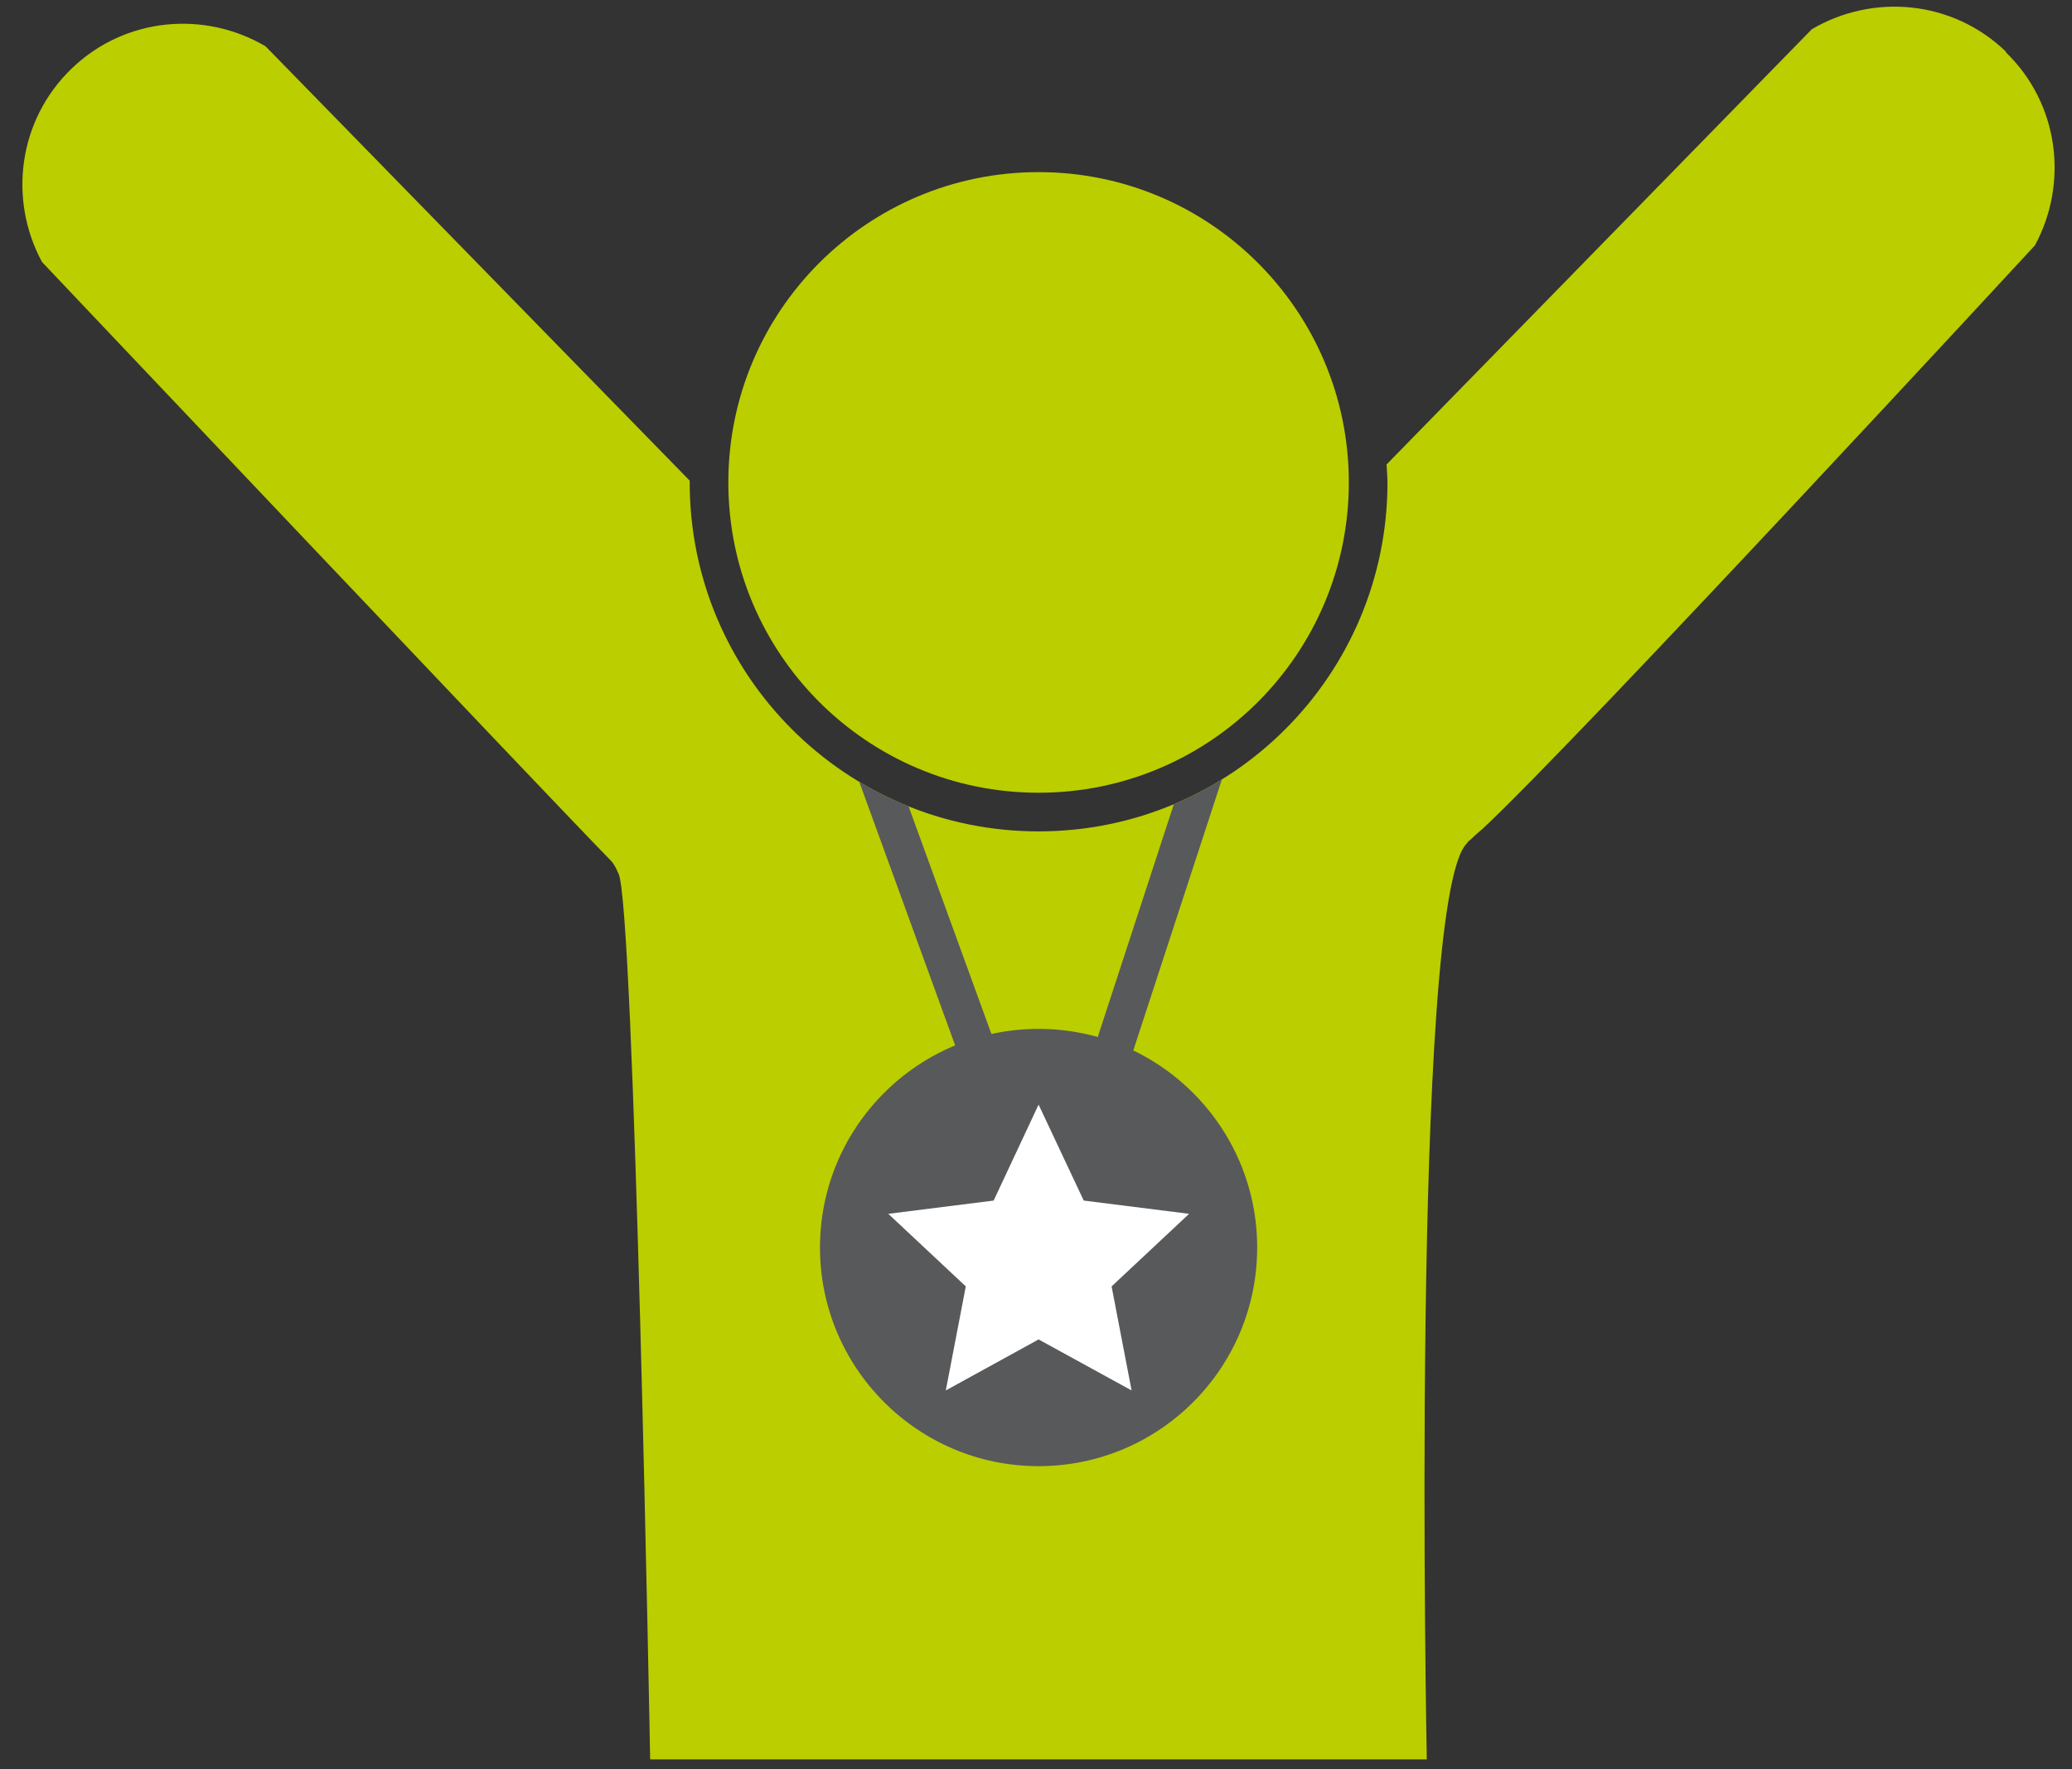
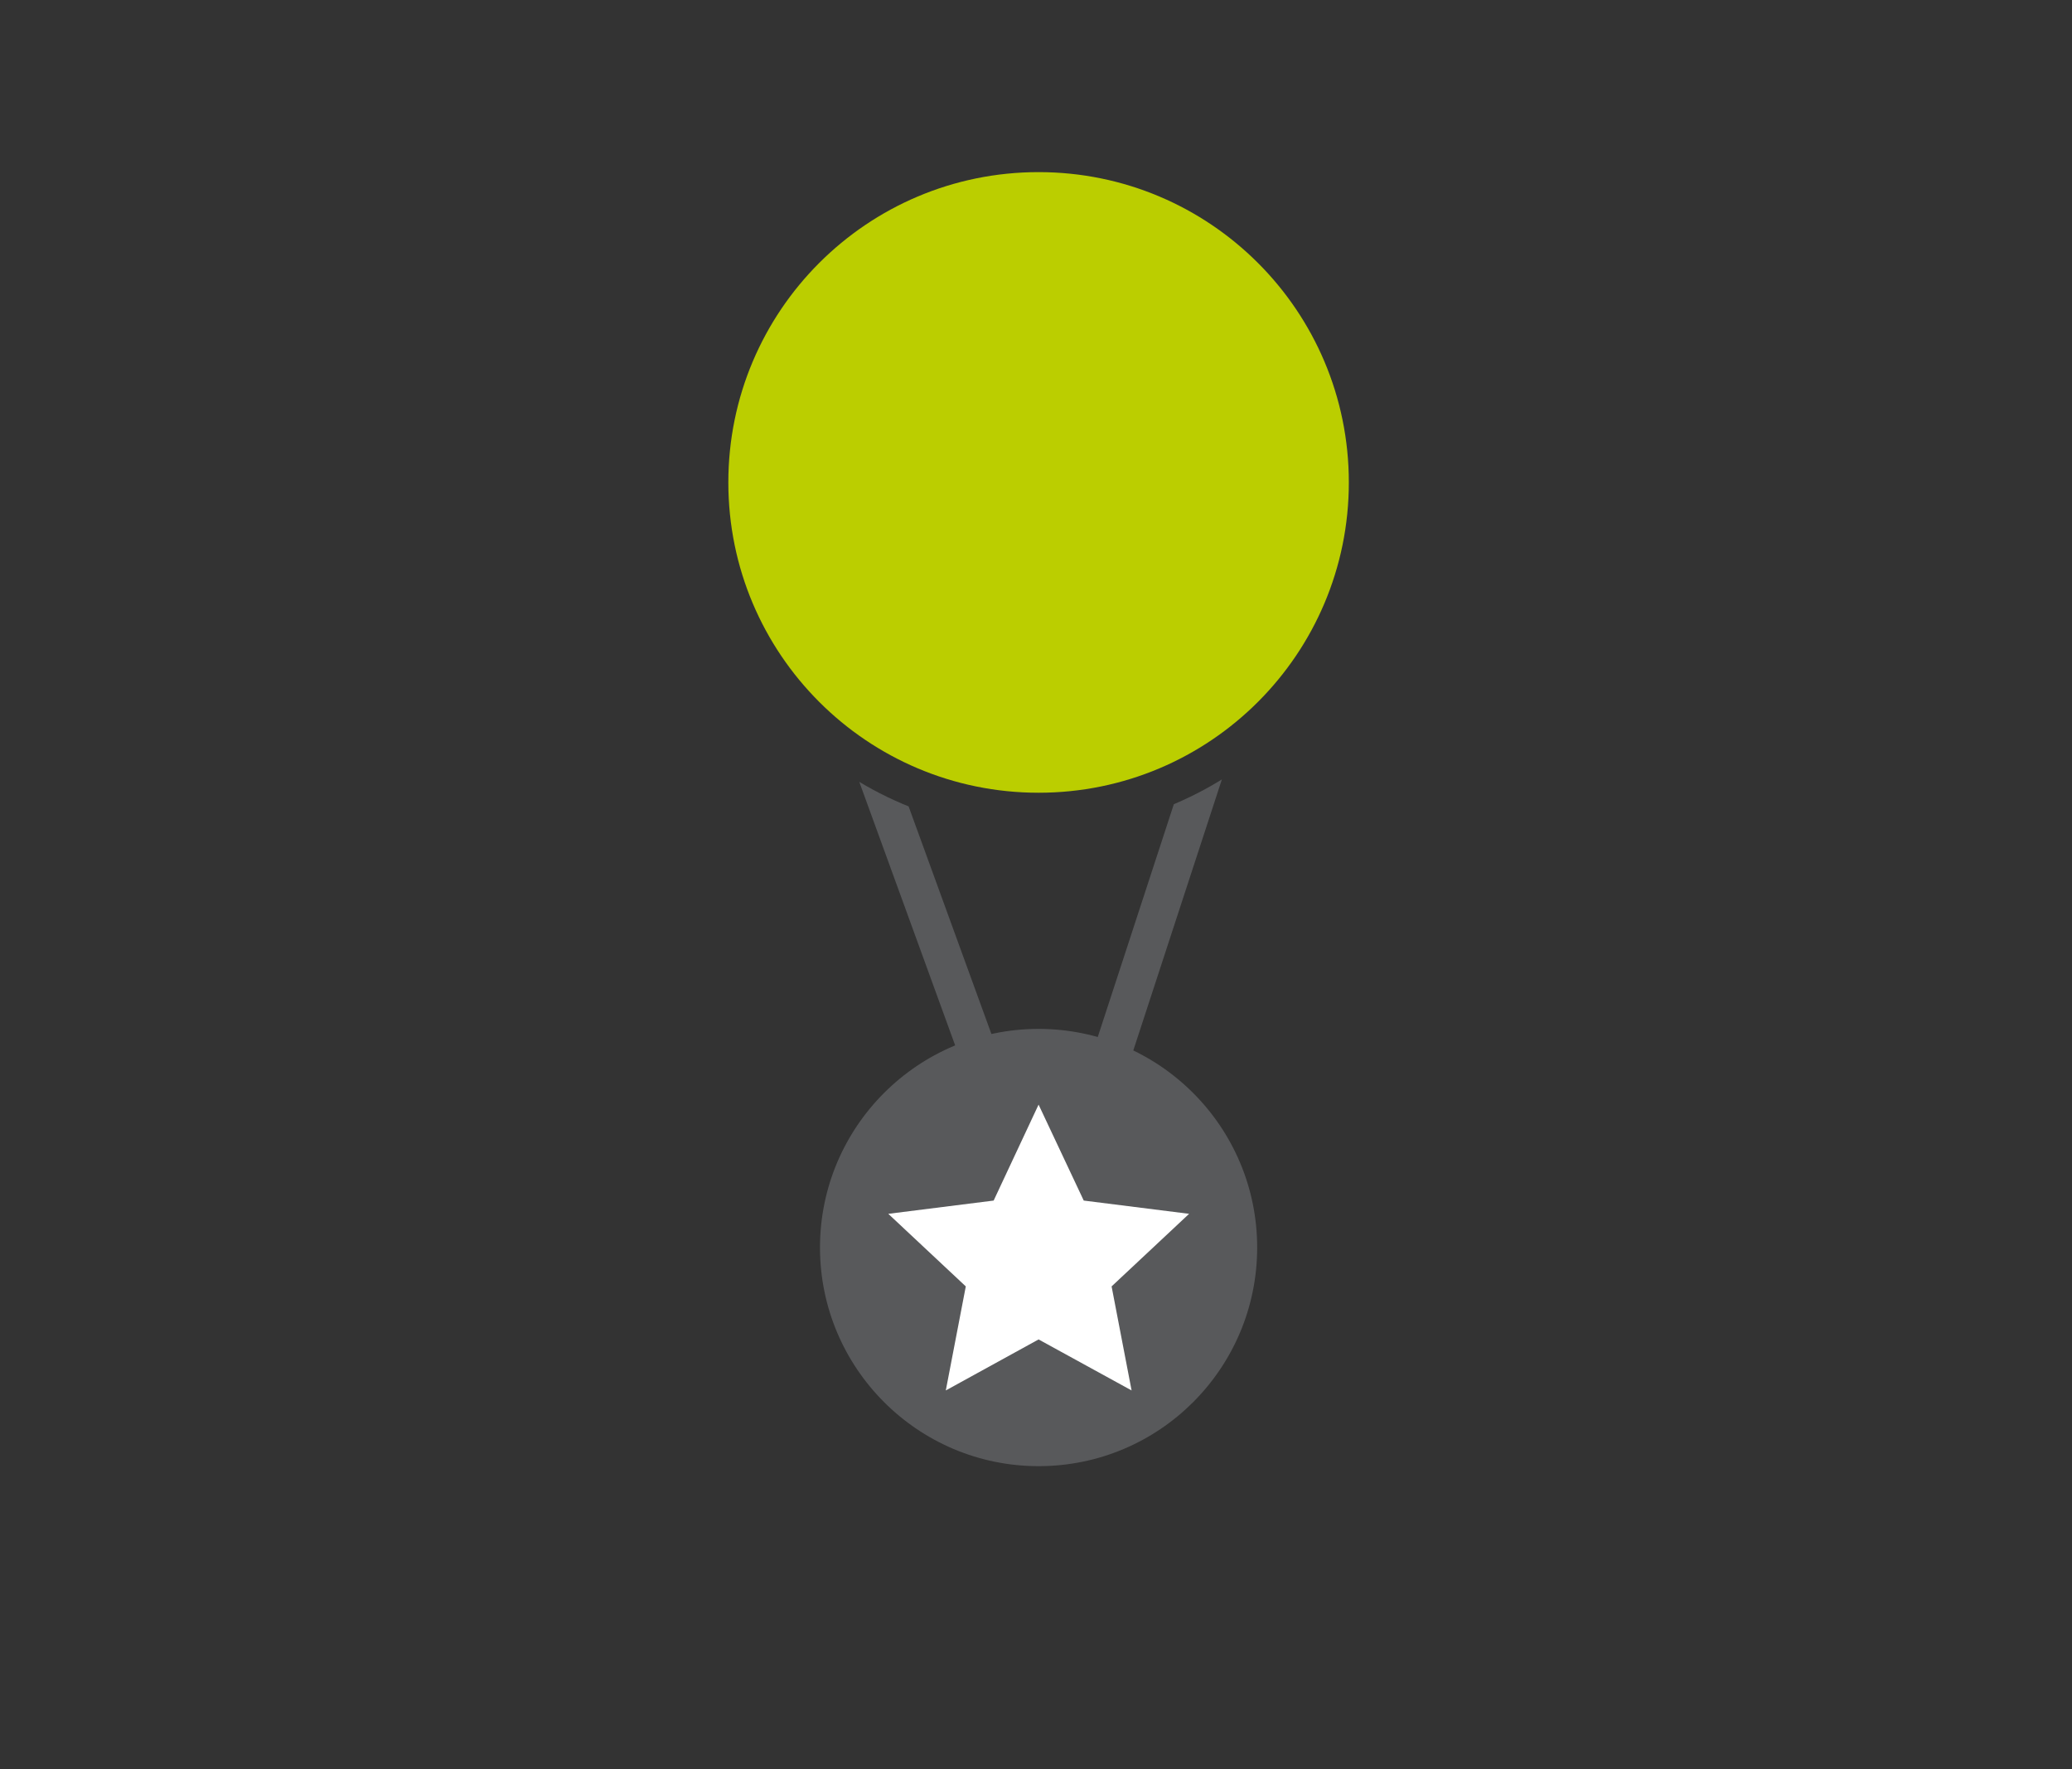
<svg xmlns="http://www.w3.org/2000/svg" version="1.1" viewBox="0 0 92.23 78.73">
  <rect x="0" y="0" width="92.23" height="78.73" fill="#333333" stroke="none" />
  <defs>
    <style>
      .cls-1 {
        fill: #bbce00;
      }

      .cls-2 {
        fill: #fff;
      }

      .cls-3, .cls-4 {
        fill: none;
      }

      .cls-5 {
        clip-path: url(#clippath-1);
      }

      .cls-6 {
        fill: #58595b;
      }

      .cls-7 {
        clip-path: url(#clippath-2);
      }

      .cls-4 {
        stroke: #58595b;
        stroke-linecap: round;
        stroke-linejoin: round;
        stroke-width: 1.69px;
      }

      .cls-8 {
        clip-path: url(#clippath);
      }
    </style>
    <clipPath id="clippath">
-       <rect class="cls-3" x="1" y=".3" width="90.47" height="78" />
-     </clipPath>
+       </clipPath>
    <clipPath id="clippath-1">
      <path class="cls-3" d="M84.3.3c-1.26,0-2.53.34-3.65,1l-18.93,19.37c.01.27.04.53.04.8,0,8.58-6.95,15.53-15.53,15.53s-15.53-6.95-15.53-15.53c0-.03,0-.06,0-.08L11.82,2.06C9.1.46,5.56.76,3.18,3.06c-1.45,1.4-2.17,3.25-2.18,5.1v.07c0,1.18.3,2.36.88,3.42,0,0,22.89,24.17,25.32,26.64.12.12.23.32.34.56.72,1.03,1.42,39.44,1.42,39.44h34.57s-.74-38.19,1.77-40.76c.03-.04.07-.1.1-.12.04-.03.1-.08.14-.12.16-.15.32-.29.48-.43,4.36-4.07,24.58-25.96,24.58-25.96.57-1.06.87-2.22.88-3.39v-.13c-.02-1.85-.74-3.69-2.18-5.08-1.38-1.33-3.15-1.99-4.92-2h-.07Z" />
    </clipPath>
    <clipPath id="clippath-2">
      <rect class="cls-3" x="1" y=".3" width="90.47" height="78" />
    </clipPath>
  </defs>
  <g>
    <g id="Ebene_1">
      <g class="cls-8">
        <path class="cls-1" d="M89.29,2.3C86.91,0,83.37-.3,80.65,1.3l-18.93,19.37c.01.27.04.53.04.8,0,8.58-6.95,15.53-15.53,15.53s-15.53-6.95-15.53-15.53c0-.03,0-.06,0-.08L11.82,2.06C9.1.46,5.56.76,3.18,3.06.8,5.36.37,8.89,1.87,11.66c0,0,22.89,24.17,25.32,26.64.12.12.23.32.33.56.72,1.03,1.42,39.44,1.42,39.44h34.57s-.74-38.19,1.77-40.75c.03-.04.07-.1.1-.12.04-.03.1-.08.14-.12.15-.15.32-.29.48-.43,4.36-4.07,24.58-25.96,24.58-25.96,1.5-2.77,1.08-6.3-1.3-8.6" />
      </g>
      <g class="cls-5">
        <polygon class="cls-4" points="37.65 30.68 54.81 30.68 46.69 55.52 37.65 30.68" />
      </g>
      <g class="cls-7">
        <path class="cls-6" d="M46.23,65.25c5.38,0,9.73-4.36,9.73-9.73s-4.36-9.73-9.73-9.73-9.73,4.36-9.73,9.73,4.36,9.73,9.73,9.73" />
        <path class="cls-1" d="M46.23,35.28c7.63,0,13.81-6.18,13.81-13.81s-6.18-13.81-13.81-13.81-13.81,6.18-13.81,13.81,6.18,13.81,13.81,13.81" />
      </g>
      <polygon class="cls-2" points="46.23 49.16 44.23 53.43 39.54 54.02 42.99 57.25 42.1 61.88 46.23 59.61 50.37 61.88 49.48 57.25 52.93 54.02 48.24 53.43 46.23 49.16" />
    </g>
  </g>
</svg>